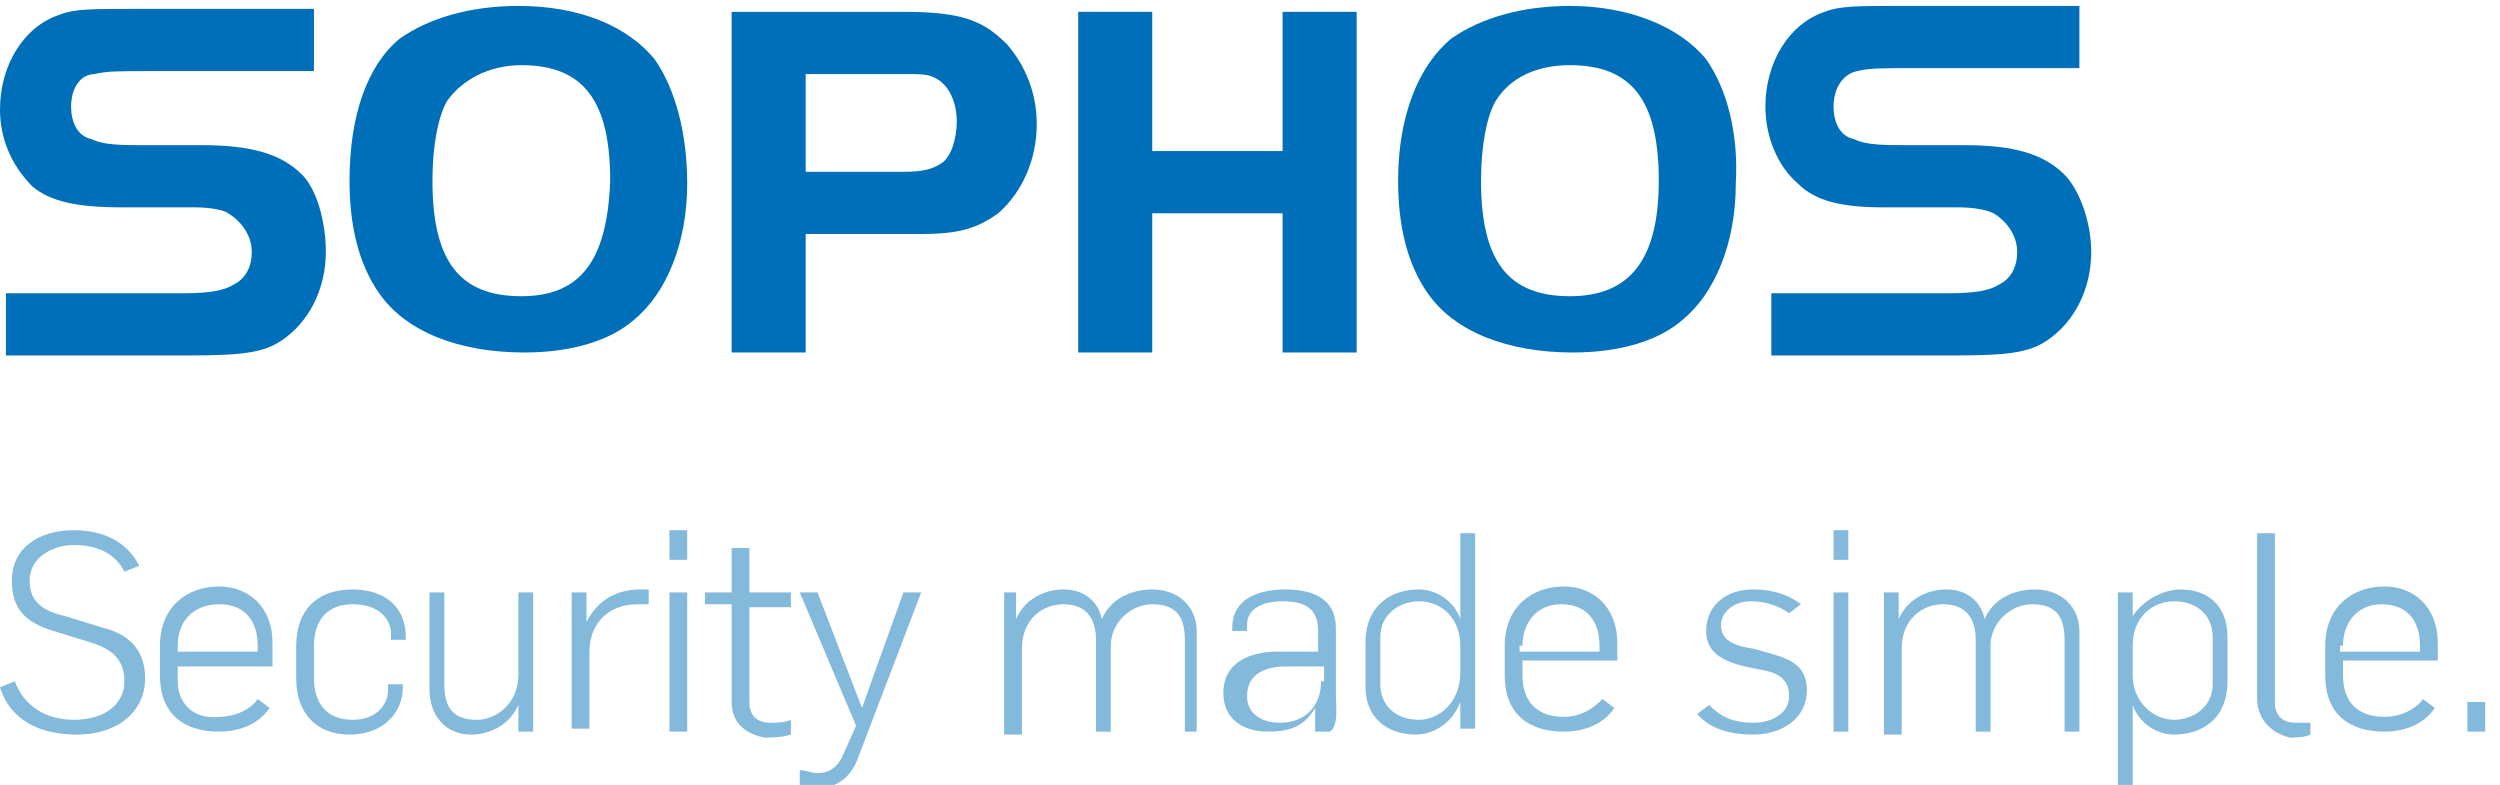
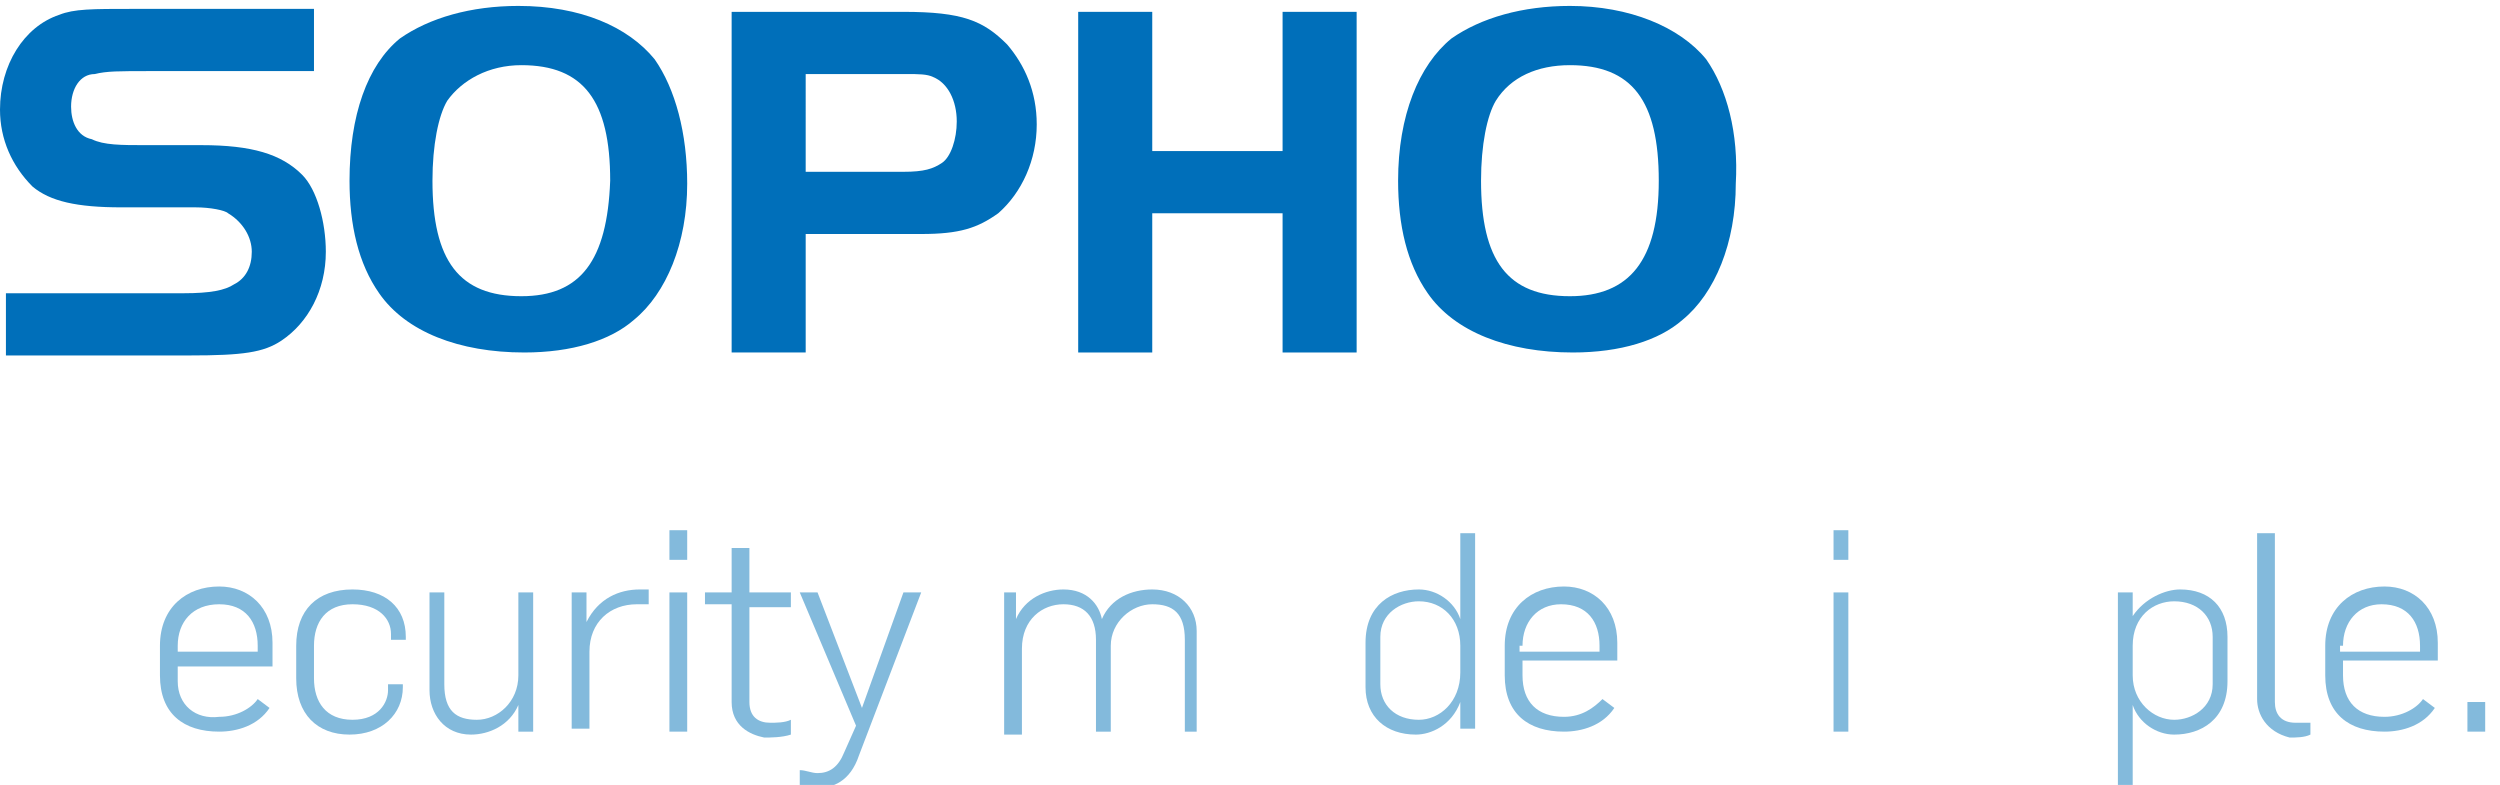
<svg xmlns="http://www.w3.org/2000/svg" version="1.0" id="Layer_1" x="0px" y="0px" viewBox="0 0 84.4 26.5" enable-background="new 0 0 84.4 26.5" xml:space="preserve">
  <g>
-     <path fill="#83BADC" d="M0,23.2L0.5,23c0.3,0.8,1,1.3,2,1.3c1,0,1.7-0.5,1.7-1.3c0-0.8-0.5-1.1-1.1-1.3l-1.3-0.4   c-1-0.3-1.4-0.8-1.4-1.7c0-1.1,0.9-1.7,2.1-1.7c1,0,1.8,0.4,2.2,1.2l-0.5,0.2c-0.3-0.6-0.9-0.9-1.7-0.9c-0.7,0-1.5,0.4-1.5,1.2   c0,0.6,0.3,1,1.2,1.2l1.3,0.4c0.8,0.2,1.4,0.7,1.4,1.7c0,1.1-0.9,1.9-2.3,1.9C1.2,24.8,0.3,24.2,0,23.2L0,23.2z" />
    <path fill="#83BADC" d="M9.2,22.4v-0.7c0-1.2-0.8-1.9-1.8-1.9c-1.1,0-2,0.7-2,2v1c0,1.3,0.8,1.9,2,1.9c0.6,0,1.3-0.2,1.7-0.8   l-0.4-0.3c-0.2,0.3-0.7,0.6-1.3,0.6C6.6,24.3,6,23.8,6,23v-0.5H9.2z M6,21.8c0-0.8,0.5-1.4,1.4-1.4c0.9,0,1.3,0.6,1.3,1.4V22H6   V21.8z" />
    <path fill="#83BADC" d="M10,22.9v-1.1c0-1.2,0.7-1.9,1.9-1.9c1.1,0,1.8,0.6,1.8,1.6v0.1h-0.5v-0.2c0-0.5-0.4-1-1.3-1   c-0.9,0-1.3,0.6-1.3,1.4v1.1c0,0.8,0.4,1.4,1.3,1.4c0.9,0,1.2-0.6,1.2-1v-0.2h0.5v0.1c0,0.9-0.7,1.6-1.8,1.6   C10.7,24.8,10,24.1,10,22.9L10,22.9z" />
    <path fill="#83BADC" d="M14.5,23.3V20H15v3.1c0,0.9,0.4,1.2,1.1,1.2c0.7,0,1.4-0.6,1.4-1.5V20h0.5v4.7h-0.5v-0.9h0   c-0.3,0.7-1,1-1.6,1C15,24.8,14.5,24.1,14.5,23.3L14.5,23.3z" />
    <path fill="#83BADC" d="M19.3,20h0.5v1h0c0.4-0.8,1.1-1.1,1.8-1.1c0.1,0,0.2,0,0.3,0v0.5c-0.2,0-0.3,0-0.4,0   c-0.9,0-1.6,0.6-1.6,1.6v2.6h-0.6V20z" />
    <path fill="#83BADC" d="M22.6,20v4.7h0.6V20H22.6z M22.6,17.9v1h0.6v-1H22.6z" />
    <path fill="#83BADC" d="M24.7,23.7v-3.3h-0.9V20h0.9v-1.5h0.6V20h1.4v0.5h-1.4v3.2c0,0.5,0.3,0.7,0.7,0.7c0.2,0,0.5,0,0.7-0.1v0.5   c-0.3,0.1-0.7,0.1-0.9,0.1C25.3,24.8,24.7,24.5,24.7,23.7L24.7,23.7z" />
    <path fill="#83BADC" d="M27,26.5v-0.5c0.2,0,0.4,0.1,0.6,0.1c0.4,0,0.7-0.2,0.9-0.7l0.4-0.9L27,20h0.6l1.5,3.9h0l1.4-3.9h0.6   L29,25.5c-0.3,0.9-0.9,1.1-1.4,1.1C27.4,26.6,27.2,26.6,27,26.5L27,26.5z" />
    <path fill="#83BADC" d="M33.8,20h0.5v0.9h0c0.3-0.7,1-1,1.6-1c0.8,0,1.2,0.5,1.3,1h0c0.3-0.7,1-1,1.7-1c0.9,0,1.5,0.6,1.5,1.4v3.4   H40v-3.1c0-0.9-0.4-1.2-1.1-1.2c-0.7,0-1.4,0.6-1.4,1.4v2.9h-0.5v-3.1c0-0.8-0.4-1.2-1.1-1.2c-0.7,0-1.4,0.5-1.4,1.5v2.9h-0.6V20z" />
-     <path fill="#83BADC" d="M45.1,23.5v-2.3c0-1-0.8-1.3-1.7-1.3c-0.9,0-1.8,0.3-1.8,1.3v0.1h0.5v-0.2c0-0.6,0.6-0.8,1.2-0.8   c0.7,0,1.2,0.2,1.2,1V22h-1.4c-0.8,0-1.8,0.3-1.8,1.4c0,0.9,0.7,1.3,1.5,1.3c0.6,0,1.2-0.1,1.6-0.8h0c0,0.1,0,0.6,0,0.8h0.5   C45.2,24.5,45.1,23.8,45.1,23.5z M44.6,23c0,0.8-0.5,1.4-1.4,1.4c-0.6,0-1.1-0.3-1.1-0.9c0-0.8,0.7-1,1.3-1h1.3V23z" />
    <path fill="#83BADC" d="M49.3,18v2.9h0c-0.2-0.6-0.8-1-1.4-1c-0.9,0-1.8,0.5-1.8,1.8v1.5c0,1,0.7,1.6,1.7,1.6   c0.5,0,1.2-0.3,1.5-1.1h0v0.9h0.5V18H49.3z M49.3,22.7c0,1-0.7,1.6-1.4,1.6c-0.8,0-1.3-0.5-1.3-1.2v-1.6c0-0.8,0.7-1.2,1.3-1.2   c0.8,0,1.4,0.6,1.4,1.5V22.7z" />
    <path fill="#83BADC" d="M54.6,22.4v-0.7c0-1.2-0.8-1.9-1.8-1.9c-1.1,0-2,0.7-2,2v1c0,1.3,0.8,1.9,2,1.9c0.6,0,1.3-0.2,1.7-0.8   l-0.4-0.3c-0.3,0.3-0.7,0.6-1.3,0.6c-0.9,0-1.4-0.5-1.4-1.4v-0.5H54.6z M51.4,21.8c0-0.8,0.5-1.4,1.3-1.4c0.9,0,1.3,0.6,1.3,1.4V22   h-2.7V21.8z" />
-     <path fill="#83BADC" d="M57.3,24.1l0.4-0.3c0.4,0.4,0.8,0.6,1.5,0.6c0.6,0,1.2-0.3,1.2-0.9c0-0.6-0.4-0.8-1-0.9l-0.5-0.1   c-0.8-0.2-1.3-0.5-1.3-1.2c0-0.8,0.6-1.4,1.6-1.4c0.7,0,1.2,0.2,1.6,0.5l-0.4,0.3c-0.3-0.2-0.7-0.4-1.3-0.4c-0.6,0-1,0.4-1,0.8   c0,0.5,0.4,0.7,1.1,0.8l0.7,0.2c0.7,0.2,1.1,0.5,1.1,1.2c0,1-0.9,1.5-1.8,1.5C58.4,24.8,57.7,24.6,57.3,24.1L57.3,24.1z" />
    <path fill="#83BADC" d="M61.9,20v4.7h0.5V20H61.9z M61.9,17.9v1h0.5v-1H61.9z" />
-     <path fill="#83BADC" d="M63.6,20h0.5v0.9h0c0.3-0.7,1-1,1.6-1c0.8,0,1.2,0.5,1.3,1h0c0.3-0.7,1-1,1.7-1c0.9,0,1.5,0.6,1.5,1.4v3.4   h-0.5v-3.1c0-0.9-0.4-1.2-1.1-1.2c-0.7,0-1.4,0.6-1.4,1.4v2.9h-0.5v-3.1c0-0.8-0.4-1.2-1.1-1.2c-0.7,0-1.4,0.5-1.4,1.5v2.9h-0.6V20   z" />
    <path fill="#83BADC" d="M73.6,19.9c-0.5,0-1.2,0.3-1.6,0.9h0V20h-0.5v6.5H72v-2.7h0c0.2,0.6,0.8,1,1.4,1c0.9,0,1.8-0.5,1.8-1.8   v-1.5C75.2,20.5,74.6,19.9,73.6,19.9z M74.7,23.1c0,0.8-0.7,1.2-1.3,1.2c-0.7,0-1.4-0.6-1.4-1.5v-1c0-1,0.7-1.5,1.4-1.5   c0.8,0,1.3,0.5,1.3,1.2V23.1z" />
    <path fill="#83BADC" d="M76.2,23.6v-5.6h0.6v5.7c0,0.4,0.2,0.7,0.7,0.7c0.2,0,0.4,0,0.5,0v0.4c-0.2,0.1-0.5,0.1-0.7,0.1   C76.5,24.7,76.2,24.1,76.2,23.6L76.2,23.6z" />
    <path fill="#83BADC" d="M82.3,22.4v-0.7c0-1.2-0.8-1.9-1.8-1.9c-1.1,0-2,0.7-2,2v1c0,1.3,0.8,1.9,2,1.9c0.6,0,1.3-0.2,1.7-0.8   l-0.4-0.3c-0.2,0.3-0.7,0.6-1.3,0.6c-0.9,0-1.4-0.5-1.4-1.4v-0.5H82.3z M79.1,21.8c0-0.8,0.5-1.4,1.3-1.4c0.9,0,1.3,0.6,1.3,1.4V22   h-2.7V21.8z" />
    <rect x="83.3" y="23.7" fill="#83BADC" width="0.6" height="1" />
    <path fill="#006FBA" d="M22.1,2c-0.9-1.1-2.5-1.8-4.6-1.8c-1.6,0-3,0.4-4,1.1c-1.1,0.9-1.7,2.6-1.7,4.8c0,1.5,0.3,2.8,1,3.8   c0.9,1.3,2.7,2,4.9,2c1.6,0,2.9-0.4,3.7-1.1c1.1-0.9,1.8-2.6,1.8-4.6C23.2,4.5,22.8,3,22.1,2z M17.6,10c-2.1,0-3-1.2-3-3.9   c0-1.2,0.2-2.2,0.5-2.7c0.5-0.7,1.4-1.2,2.5-1.2c2.1,0,3,1.2,3,3.9C20.5,8.8,19.6,10,17.6,10z" />
    <path fill="#006FBA" d="M34,1.5c-0.8-0.8-1.5-1.1-3.5-1.1h-5.8v11.5h2.5v-4h3.9c1.3,0,1.9-0.2,2.6-0.7c0.8-0.7,1.3-1.8,1.3-3   C35,3.1,34.6,2.2,34,1.5z M31.8,5.5c-0.3,0.2-0.6,0.3-1.3,0.3h-3.3V2.5h3.4c0.4,0,0.7,0,0.9,0.1c0.5,0.2,0.8,0.8,0.8,1.5   C32.3,4.7,32.1,5.3,31.8,5.5z" />
    <polygon fill="#006FBA" points="45.8,11.9 43.3,11.9 43.3,7.2 38.9,7.2 38.9,11.9 36.4,11.9 36.4,0.4 38.9,0.4 38.9,5.1 43.3,5.1    43.3,0.4 45.8,0.4  " />
    <path fill="#006FBA" d="M57.6,2C56.7,0.9,55,0.2,53,0.2c-1.6,0-3,0.4-4,1.1c-1.1,0.9-1.8,2.6-1.8,4.8c0,1.5,0.3,2.8,1,3.8   c0.9,1.3,2.7,2,4.9,2c1.6,0,2.9-0.4,3.7-1.1c1.1-0.9,1.8-2.6,1.8-4.6C58.7,4.5,58.3,3,57.6,2z M53,10c-2.1,0-3-1.2-3-3.9   c0-1.2,0.2-2.2,0.5-2.7C51,2.6,51.9,2.2,53,2.2c2.1,0,3,1.2,3,3.9C56,8.8,55,10,53,10z" />
    <path fill="#006FBA" d="M0.2,9.9h6c0.9,0,1.4-0.1,1.7-0.3c0.4-0.2,0.6-0.6,0.6-1.1c0-0.5-0.3-1-0.8-1.3C7.6,7.1,7.1,7,6.6,7H4.1   C2.6,7,1.7,6.8,1.1,6.3C0.4,5.6,0,4.7,0,3.7c0-1.5,0.8-2.8,2-3.2c0.5-0.2,1.1-0.2,2.5-0.2h6.1v2.1H5.1c-1.1,0-1.5,0-1.9,0.1   C2.7,2.5,2.4,3,2.4,3.6c0,0.5,0.2,1,0.7,1.1c0.4,0.2,1,0.2,1.8,0.2h1.9c1.7,0,2.7,0.3,3.4,1C10.7,6.4,11,7.5,11,8.5   c0,1.3-0.6,2.4-1.5,3c-0.6,0.4-1.3,0.5-3.1,0.5H0.2V9.9z" />
-     <path fill="#006FBA" d="M59.8,9.9h6c0.9,0,1.4-0.1,1.7-0.3c0.4-0.2,0.6-0.6,0.6-1.1c0-0.5-0.3-1-0.8-1.3C67.1,7.1,66.7,7,66.1,7   h-2.5c-1.4,0-2.3-0.2-2.9-0.8c-0.7-0.6-1.1-1.6-1.1-2.6c0-1.5,0.8-2.8,2-3.2c0.5-0.2,1.1-0.2,2.5-0.2h6.1v2.1h-5.6   c-1.1,0-1.5,0-1.9,0.1c-0.5,0.1-0.8,0.6-0.8,1.2c0,0.5,0.2,1,0.7,1.1c0.4,0.2,1,0.2,1.8,0.2h1.9c1.7,0,2.7,0.3,3.4,1   c0.5,0.5,0.9,1.6,0.9,2.6c0,1.3-0.6,2.4-1.5,3c-0.6,0.4-1.3,0.5-3.1,0.5h-6.2V9.9z" />
  </g>
</svg>